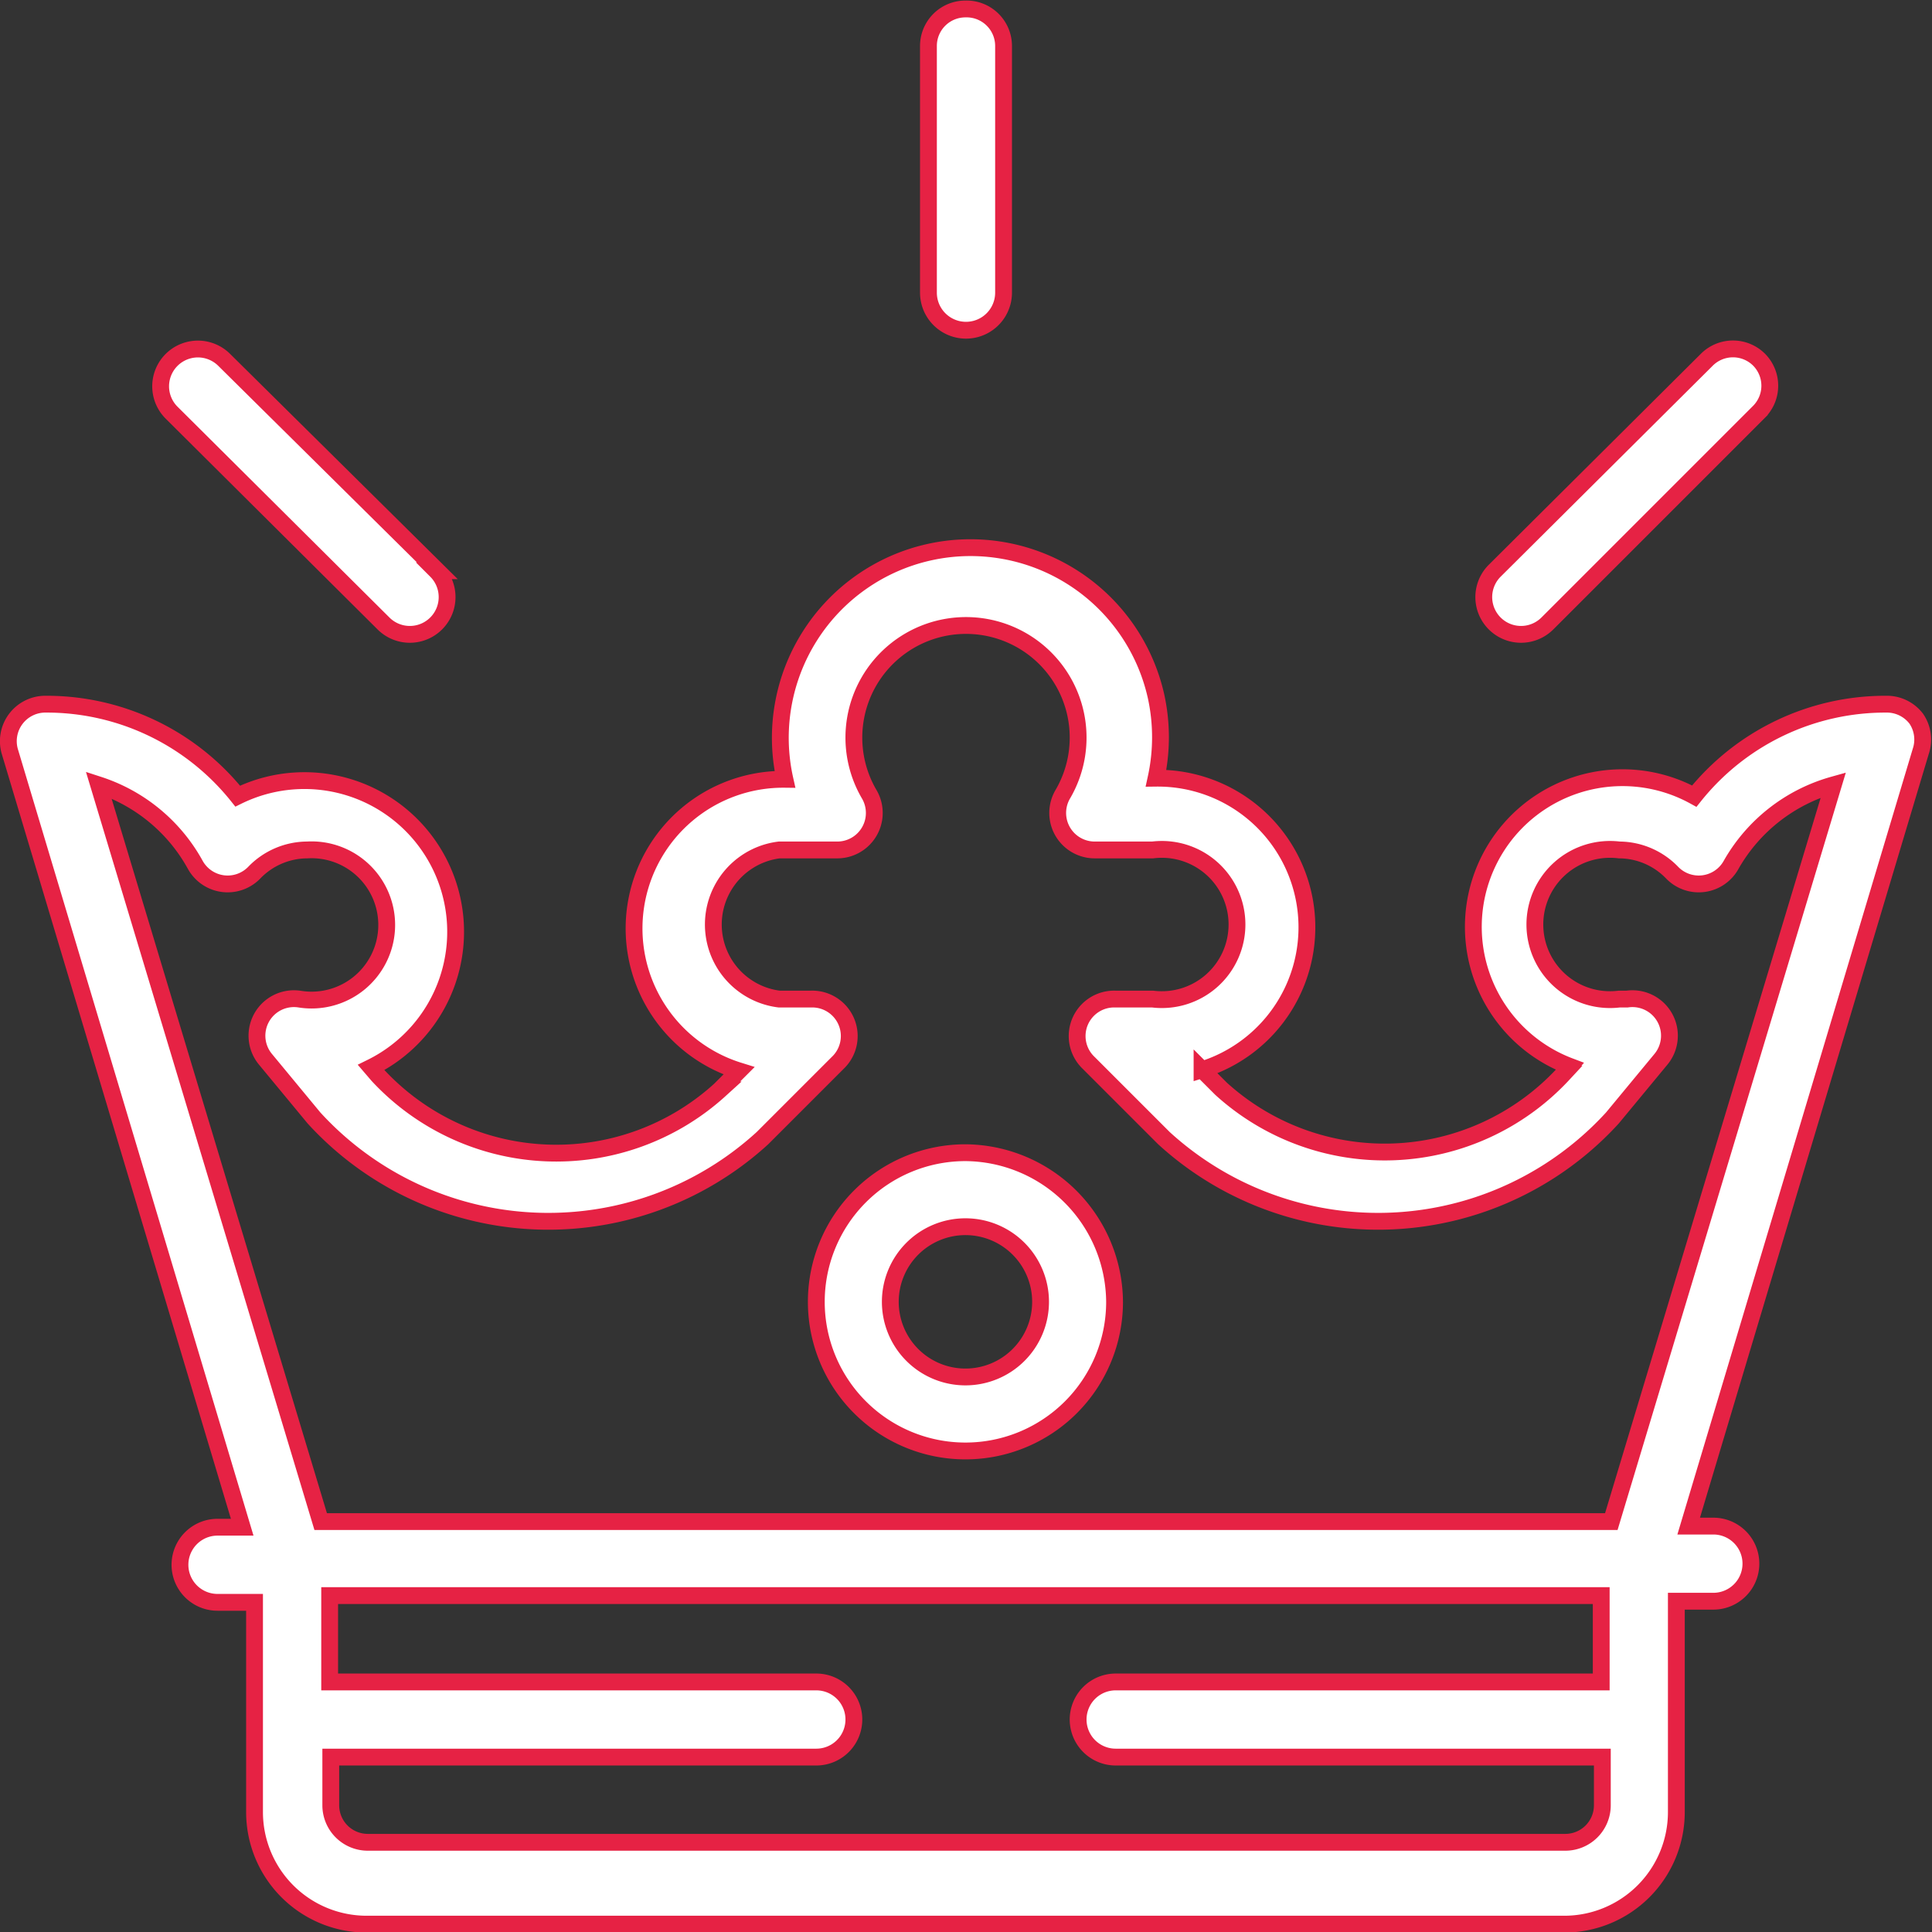
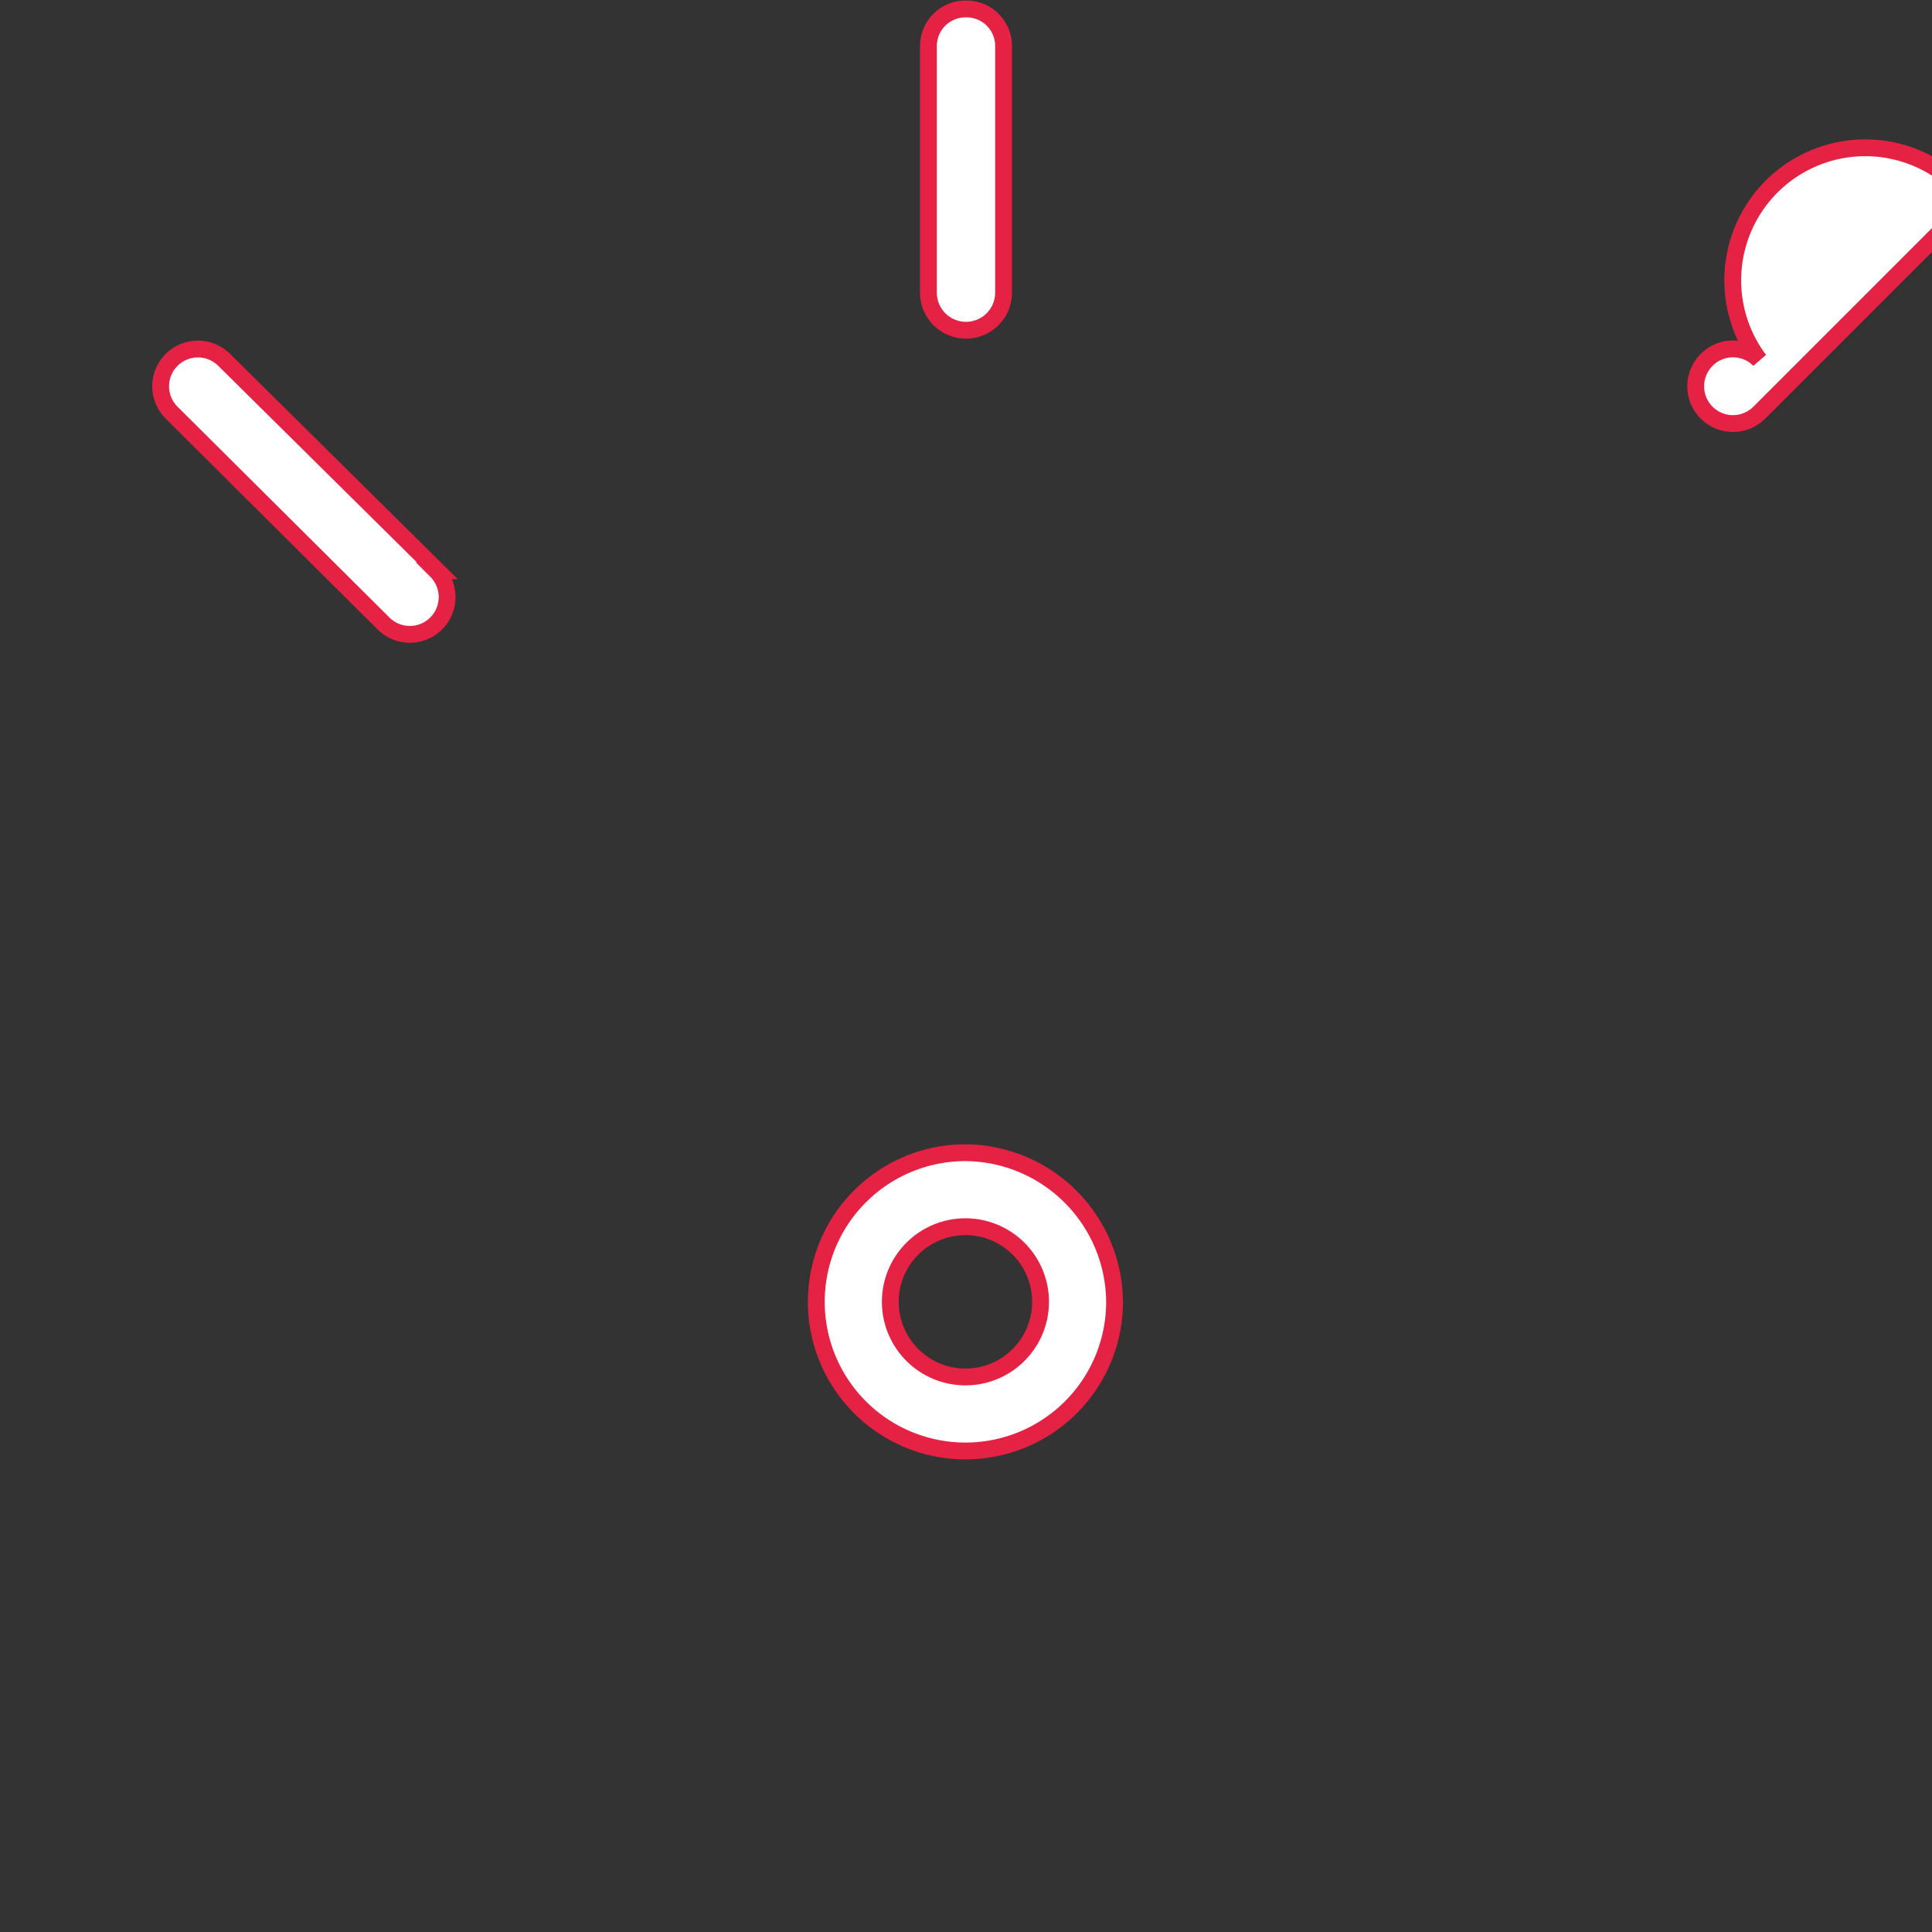
<svg xmlns="http://www.w3.org/2000/svg" viewBox="0 0 17.23 17.23">
  <rect x="0" y="0" width="17.23" height="17.23" fill="#333333" stroke="none" />
  <defs>
    <style>.cls-1{fill:#fff;stroke:#e62244;stroke-miterlimit:10;stroke-width:0.15px;}</style>
  </defs>
  <title>5Ресурс 2</title>
  <g id="Слой_2" data-name="Слой 2">
    <g id="ТЕКСТ">
      <path class="cls-1" d="M8.61.08a.33.33,0,0,0-.33.33v2.2a.33.33,0,1,0,.67,0V.41A.33.33,0,0,0,8.61.08Z" />
      <path class="cls-1" d="M3.9,5.09,2,3.21a.33.33,0,0,0-.47.47L3.42,5.56a.33.33,0,0,0,.47-.47Z" />
-       <path class="cls-1" d="M15.69,3.21a.33.33,0,0,0-.47,0L13.33,5.09a.33.33,0,0,0,.47.47l1.89-1.89A.33.33,0,0,0,15.69,3.21Z" />
-       <path class="cls-1" d="M17.09,6.41a.33.33,0,0,0-.27-.13,2.18,2.18,0,0,0-1.71.82A1.33,1.33,0,1,0,14,9.51l-.06.07a2.17,2.17,0,0,1-3.05.13l-.17-.17a1.33,1.33,0,0,0-.41-2.6h0a1.71,1.71,0,0,0,0-.73A1.67,1.67,0,0,0,7,6.95h0a1.33,1.33,0,0,0-.41,2.6l-.17.17a2.17,2.17,0,0,1-3.05-.13l-.06-.07A1.33,1.33,0,1,0,2.12,7.1,2.18,2.18,0,0,0,.41,6.28a.33.33,0,0,0-.32.43l2.07,6.91H1.94a.33.33,0,0,0,0,.67h.33v1.87a1,1,0,0,0,1,1H13.95a1,1,0,0,0,1-1V14.28h.33a.33.33,0,0,0,0-.67h-.22l2.07-6.91A.33.33,0,0,0,17.09,6.41ZM14.28,15H9.95a.33.33,0,0,0,0,.67h4.34v.43a.33.33,0,0,1-.33.33H3.28a.33.33,0,0,1-.33-.33v-.43H7.28a.33.33,0,0,0,0-.67H2.94v-.77H14.28Zm.09-1.43H2.86L.88,7a1.52,1.52,0,0,1,.86.71.33.33,0,0,0,.53.07.66.66,0,0,1,.47-.2.67.67,0,1,1-.07,1.33.33.33,0,0,0-.3.54l.43.52a2.83,2.83,0,0,0,4,.18l.67-.67a.33.33,0,0,0-.24-.57H6.95a.67.67,0,0,1,0-1.33h.51a.33.33,0,0,0,.29-.5,1,1,0,1,1,1.73,0,.33.33,0,0,0,.29.5h.51a.67.67,0,1,1,0,1.33H9.95a.33.33,0,0,0-.24.57l.67.67a2.83,2.83,0,0,0,4-.18l.43-.52a.33.33,0,0,0-.3-.54h-.07a.67.67,0,1,1,0-1.33.66.66,0,0,1,.47.2.33.33,0,0,0,.53-.07A1.52,1.52,0,0,1,16.35,7Z" />
+       <path class="cls-1" d="M15.69,3.21a.33.33,0,0,0-.47,0a.33.33,0,0,0,.47.47l1.89-1.89A.33.33,0,0,0,15.69,3.21Z" />
      <path class="cls-1" d="M8.61,10.28a1.33,1.33,0,1,0,1.33,1.33A1.34,1.34,0,0,0,8.61,10.28Zm0,2a.67.67,0,1,1,.67-.67A.67.67,0,0,1,8.61,12.28Z" />
    </g>
  </g>
</svg>